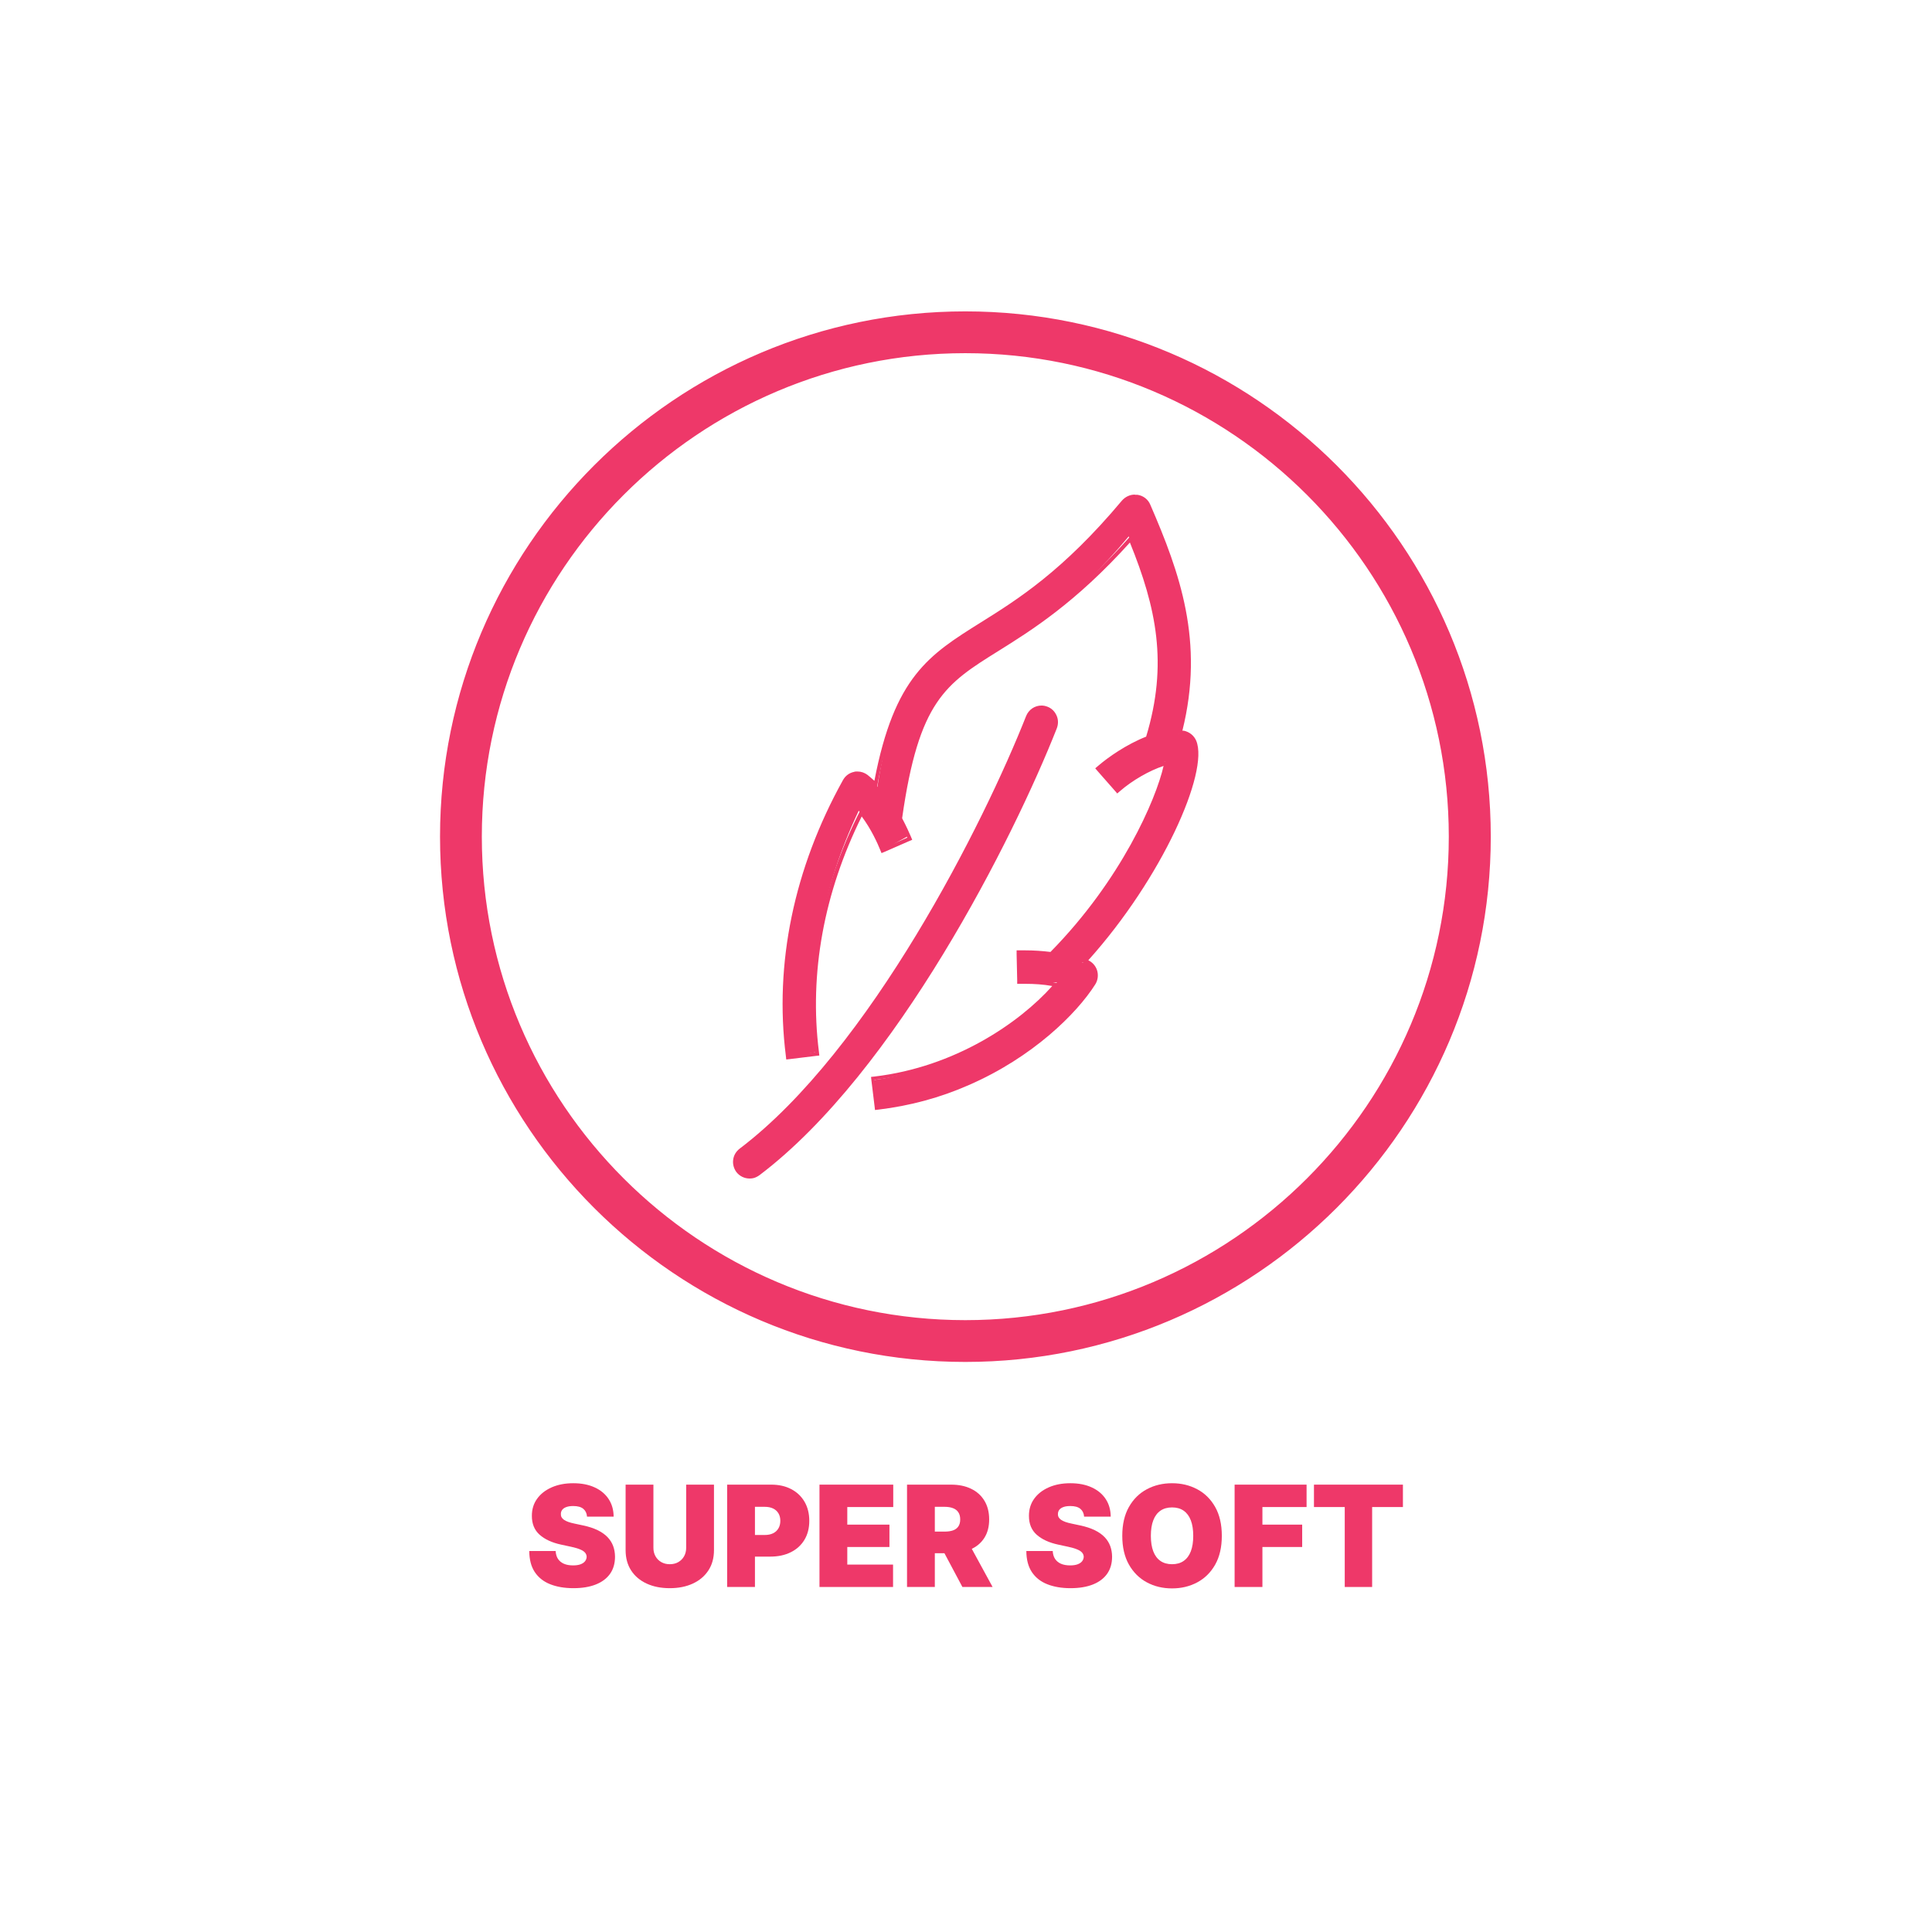
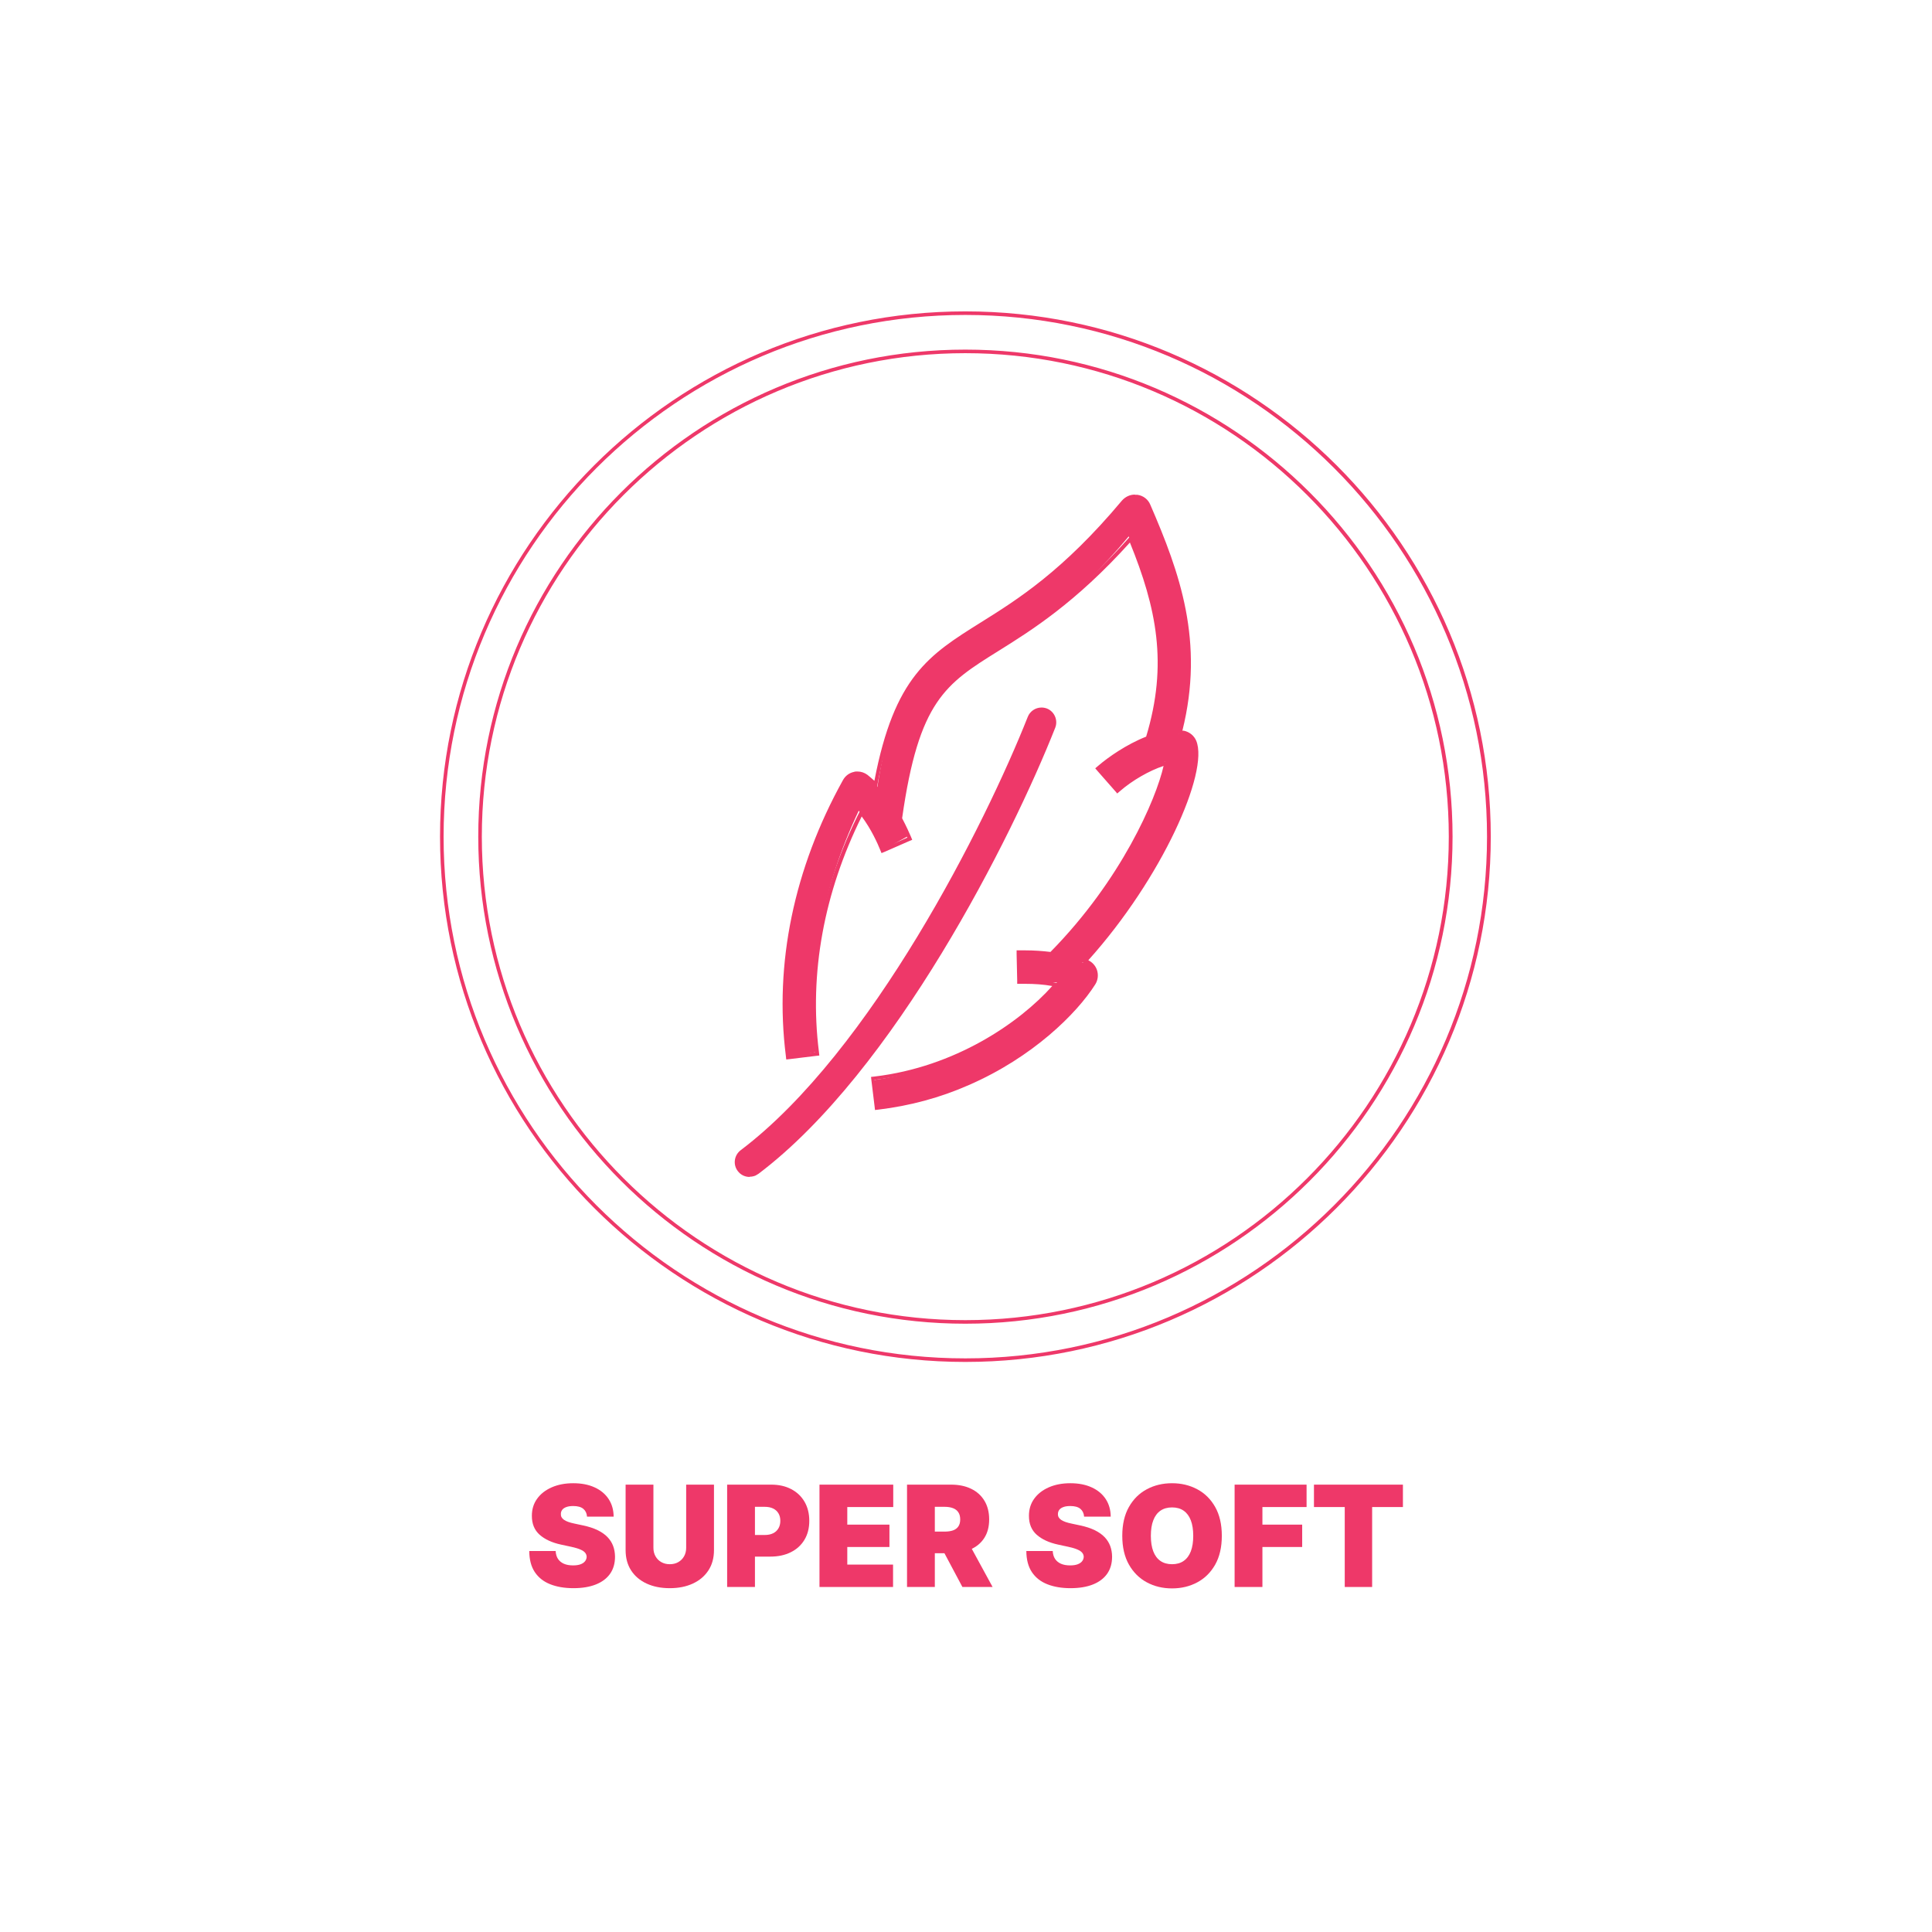
<svg xmlns="http://www.w3.org/2000/svg" version="1.0" preserveAspectRatio="xMidYMid meet" height="1080" viewBox="0 0 810 810" zoomAndPan="magnify" width="1080">
  <defs>
    <g />
    <clipPath id="98be949bf1">
      <path clip-rule="nonzero" d="M 184 130.5 L 626 130.5 L 626 571 L 184 571 Z M 184 130.5" />
    </clipPath>
  </defs>
  <rect fill-opacity="1" height="972" y="-81" fill="#ffffff" width="972" x="-81" />
  <path fill-rule="nonzero" fill-opacity="1" d="M 365.762 452.914 C 401.887 447.848 429.289 428.5 443.156 411.809 C 442.078 411.809 440.914 411.891 439.754 411.891 C 436.516 411.891 433.191 411.645 429.539 411.645 L 427.711 411.645 C 427.711 411.645 426.715 400.016 426.715 400.016 L 429.621 399.188 C 433.523 399.188 437.18 399.438 440.75 399.934 C 471.891 368.129 486.59 331.84 488.664 319.219 C 482.77 321.461 474.465 326.027 468.734 331.094 L 460.43 322.789 C 464.75 317.973 472.719 312.41 481.191 309.254 C 490.574 277.863 485.176 253.617 473.219 224.883 C 451.047 251.539 431.945 263.496 417.996 272.133 C 395.492 286.25 384.113 293.227 377.059 343.301 C 378.719 346.039 379.965 348.781 380.711 350.523 L 370.414 356.254 C 368.172 353.098 364.934 345.707 360.035 339.895 C 344.586 372.363 338.027 407.406 342.262 441.039 L 330.719 443.281 C 324.988 404.086 333.293 364.227 353.723 327.438 C 354.637 325.863 356.129 324.781 357.875 324.367 C 358.207 324.367 358.457 324.367 358.789 324.367 C 360.863 324.367 361.941 324.781 362.941 325.445 C 364.684 326.773 366.344 328.352 367.84 329.93 C 374.816 284.34 389.348 275.289 411.352 261.504 C 426.715 251.871 445.816 239.996 470.645 210.27 C 471.805 208.855 473.551 208.027 475.379 208.027 C 478.449 208.359 480.277 209.77 481.105 211.762 C 493.73 240.66 504.109 269.727 494.062 307.84 C 494.477 307.176 494.891 306.93 495.309 306.93 C 495.473 306.93 495.641 306.93 495.723 306.93 C 497.797 307.344 499.543 308.672 500.371 310.664 C 505.688 323.453 484.68 369.789 453.621 403.672 C 453.871 403.672 454.203 403.672 454.449 403.672 C 456.777 403.672 458.105 405 458.688 406.578 C 459.352 408.406 459.184 410.48 458.105 412.141 C 450.383 424.266 432.031 442.453 405.457 454.078 C 393.5 459.309 380.793 462.715 367.84 464.293 L 367.09 464.293 C 367.09 464.293 365.68 452.75 365.68 452.75 Z M 365.762 452.914" fill="#ee3869" />
  <path fill-rule="nonzero" fill-opacity="1" d="M 475.625 208.941 C 475.625 208.941 476.125 208.941 476.375 208.941 C 478.285 209.188 479.863 210.434 480.609 212.18 C 493.645 242.074 503.445 270.223 493.562 307.758 C 494.312 307.758 495.141 307.758 495.805 307.926 C 497.633 308.258 499.129 309.504 499.875 311.246 C 504.855 323.203 485.258 368.629 453.289 403.422 C 453.703 403.59 454.203 403.672 454.617 403.754 C 456.277 404.254 457.605 405.5 458.188 407.074 C 458.77 408.652 458.602 410.48 457.691 411.891 C 450.715 422.855 432.777 441.539 405.375 453.496 C 394.414 458.312 381.871 461.965 367.922 463.625 L 366.594 452.75 C 402.965 448.43 430.703 428.004 443.82 412.223 C 439.09 411.312 434.605 410.812 429.621 410.812 C 429.039 410.812 428.375 410.812 427.793 410.812 L 427.547 399.852 C 428.211 399.852 428.957 399.852 429.621 399.852 C 433.441 399.852 437.094 400.102 440.75 400.598 C 472.055 369.043 487.336 332.34 489.578 319.301 L 488.996 319.051 C 483.016 320.547 474.465 325.113 468.484 330.43 L 461.262 322.207 C 465.91 318.141 473.715 312.906 481.688 309.918 C 492.07 276.453 485.344 251.539 474.133 224.551 C 450.797 250.875 431.863 262.668 417.828 271.469 C 395.16 285.668 383.699 292.812 376.559 343.219 C 378.387 346.621 379.633 349.527 380.379 351.188 L 370.332 355.59 C 369.086 352.684 365.848 345.293 360.863 339.398 C 344.09 372.199 337.445 407.242 341.766 441.121 L 330.887 442.453 C 326.07 404.086 334.289 364.395 354.637 327.773 C 355.383 326.359 356.711 325.445 358.289 325.113 C 358.703 325.113 359.035 325.031 359.453 325.031 C 360.613 325.031 361.777 325.363 362.773 326.109 C 364.516 327.438 366.094 328.934 367.59 330.512 C 375.727 285.004 389.844 276.121 412.102 262.254 C 427.547 252.621 446.727 240.66 471.641 210.852 C 472.719 209.605 474.215 208.855 475.793 208.855 M 475.793 207.363 C 473.715 207.363 471.805 208.273 470.395 209.852 C 445.648 239.414 426.551 251.375 411.27 260.922 C 389.512 274.543 374.98 283.594 366.594 327.355 C 365.598 326.441 364.602 325.613 363.688 324.863 C 362.441 323.953 361.031 323.453 359.453 323.453 C 358.953 323.453 358.457 323.453 358.039 323.621 C 356.047 324.035 354.387 325.281 353.391 327.105 C 332.879 364.062 324.574 404.004 329.473 442.699 L 329.641 444.195 L 331.137 444.027 L 342.012 442.699 L 343.508 442.535 L 343.344 441.039 C 339.191 408.238 345.418 374.191 361.277 342.305 C 365.266 347.617 368.004 353.762 369 356.254 L 369.582 357.668 L 370.996 357.086 L 381.043 352.684 L 382.453 352.102 L 381.871 350.691 C 381.207 349.113 379.965 346.371 378.219 343.051 C 385.195 293.809 396.406 286.75 418.66 272.883 C 432.363 264.328 450.965 252.703 473.715 227.457 C 484.844 254.863 489.742 278.363 480.527 308.84 C 472.305 312.078 464.582 317.473 460.348 321.129 L 459.184 322.125 L 460.18 323.289 L 467.406 331.508 L 468.402 332.672 L 469.566 331.676 C 474.715 327.191 481.938 323.039 487.832 321.129 C 484.68 335.078 470.145 368.879 440.418 399.105 C 436.93 398.688 433.523 398.441 429.871 398.441 C 429.207 398.441 428.461 398.441 427.711 398.441 L 426.219 398.441 C 426.219 398.441 426.219 400.016 426.219 400.016 L 426.465 410.98 L 426.465 412.473 C 426.465 412.473 428.043 412.473 428.043 412.473 C 428.625 412.473 429.289 412.473 429.871 412.473 C 433.773 412.473 437.426 412.723 441.164 413.387 C 427.379 428.832 400.391 447.352 366.676 451.336 L 365.184 451.504 L 365.348 452.996 L 366.676 463.875 L 366.844 465.371 L 368.336 465.203 C 381.457 463.625 394.164 460.223 406.203 454.906 C 432.941 443.281 451.461 424.93 459.184 412.723 C 460.348 410.895 460.598 408.57 459.848 406.496 C 459.184 404.75 457.938 403.422 456.277 402.59 C 487.168 368.211 506.934 323.703 501.535 310.582 C 500.621 308.422 498.711 306.844 496.305 306.348 C 496.137 306.348 495.887 306.348 495.723 306.348 C 505.023 268.977 494.645 240.164 482.27 211.598 C 481.355 209.355 479.281 207.777 476.871 207.445 C 476.539 207.445 476.207 207.445 475.875 207.445 Z M 475.793 207.363" fill="#ee3869" />
  <path fill-rule="nonzero" fill-opacity="1" d="M 314.277 493.438 C 312.285 493.438 310.457 492.523 309.297 490.949 C 307.219 488.207 307.801 484.305 310.539 482.227 C 365.348 440.789 413.18 345.293 430.867 300.617 C 431.781 298.207 434.105 296.633 436.68 296.633 C 437.426 296.633 438.258 296.797 438.922 297.047 C 442.078 298.293 443.656 301.945 442.41 305.102 C 424.309 350.941 375.062 449.012 318.016 492.109 L 316.77 492.855 C 315.938 493.191 315.109 493.355 314.277 493.355 Z M 314.277 493.438" fill="#ee3869" />
-   <path fill-rule="nonzero" fill-opacity="1" d="M 436.68 297.379 C 437.344 297.379 438.008 297.461 438.672 297.793 C 441.496 298.875 442.824 302.113 441.746 304.852 C 423.727 350.609 374.566 448.512 317.598 491.527 C 317.266 491.777 316.852 492.027 316.438 492.191 C 315.773 492.523 315.023 492.609 314.277 492.609 C 312.617 492.609 310.957 491.859 309.961 490.449 C 308.133 488.039 308.629 484.637 311.039 482.809 C 366.012 441.207 413.926 345.543 431.613 300.785 C 432.445 298.625 434.52 297.297 436.68 297.297 M 436.68 295.801 C 433.773 295.801 431.281 297.543 430.203 300.203 C 412.598 344.797 364.848 440.125 310.125 481.562 C 308.629 482.727 307.633 484.305 307.387 486.215 C 307.137 488.043 307.633 489.867 308.715 491.363 C 310.043 493.105 312.117 494.102 314.277 494.102 C 315.273 494.102 316.188 493.938 317.02 493.523 C 317.516 493.273 318.016 493.023 318.43 492.691 C 375.645 449.426 424.973 351.273 443.074 305.352 C 443.738 303.605 443.738 301.695 442.992 300.035 C 442.242 298.293 440.914 296.965 439.172 296.301 C 438.34 295.969 437.512 295.801 436.598 295.801 Z M 436.68 295.801" fill="#ee3869" />
-   <path fill-rule="nonzero" fill-opacity="1" d="M 404.711 570.336 C 283.719 570.336 185.23 471.848 185.23 350.773 C 185.23 229.699 283.719 131.297 404.711 131.297 C 525.699 131.297 624.27 229.781 624.27 350.773 C 624.27 471.766 525.785 570.25 404.711 570.25 Z M 404.711 147.324 C 292.52 147.324 201.258 238.586 201.258 350.773 C 201.258 462.961 292.52 554.227 404.711 554.227 C 516.898 554.227 608.16 462.961 608.16 350.773 C 608.16 238.586 516.898 147.324 404.711 147.324 Z M 404.711 147.324" fill="#ee3869" />
  <g clip-path="url(#98be949bf1)">
    <path fill-rule="nonzero" fill-opacity="1" d="M 404.711 132.043 C 525.285 132.043 623.441 230.199 623.441 350.773 C 623.441 471.352 525.285 569.504 404.711 569.504 C 284.133 569.504 185.98 471.434 185.98 350.773 C 185.98 230.113 284.133 132.043 404.711 132.043 M 404.711 554.973 C 517.312 554.973 608.992 463.379 608.992 350.773 C 608.992 238.172 517.395 146.574 404.711 146.574 C 292.023 146.574 200.512 238.172 200.512 350.773 C 200.512 463.379 292.105 554.973 404.711 554.973 M 404.711 130.547 C 283.305 130.547 184.484 229.367 184.484 350.773 C 184.484 472.18 283.305 571 404.711 571 C 526.117 571 625.016 472.18 625.016 350.773 C 625.016 229.367 526.199 130.547 404.711 130.547 Z M 404.711 553.477 C 292.938 553.477 202.008 462.547 202.008 350.773 C 202.008 239 292.938 148.07 404.711 148.07 C 516.484 148.07 607.414 239 607.414 350.773 C 607.414 462.547 516.484 553.477 404.711 553.477 Z M 404.711 553.477" fill="#ee3869" />
  </g>
  <g fill-opacity="1" fill="#ee3869">
    <g transform="translate(220.225, 665.35)">
      <g>
        <path d="M 25.891 -29.5 C 25.785 -30.895 25.266 -31.984 24.328 -32.766 C 23.398 -33.547 21.992 -33.938 20.109 -33.938 C 18.91 -33.938 17.93 -33.789 17.172 -33.5 C 16.41 -33.219 15.848 -32.832 15.484 -32.344 C 15.117 -31.852 14.93 -31.297 14.922 -30.672 C 14.891 -30.148 14.984 -29.68 15.203 -29.266 C 15.422 -28.859 15.766 -28.488 16.234 -28.156 C 16.711 -27.832 17.32 -27.535 18.062 -27.266 C 18.801 -27.004 19.68 -26.77 20.703 -26.562 L 24.219 -25.812 C 26.594 -25.312 28.625 -24.648 30.312 -23.828 C 32.008 -23.004 33.395 -22.035 34.469 -20.922 C 35.539 -19.805 36.332 -18.555 36.844 -17.172 C 37.352 -15.797 37.613 -14.289 37.625 -12.656 C 37.613 -9.832 36.91 -7.441 35.516 -5.484 C 34.117 -3.535 32.125 -2.051 29.531 -1.031 C 26.938 -0.008 23.828 0.5 20.203 0.5 C 16.473 0.5 13.219 -0.051 10.438 -1.156 C 7.664 -2.258 5.516 -3.957 3.984 -6.25 C 2.461 -8.551 1.691 -11.492 1.672 -15.078 L 12.734 -15.078 C 12.805 -13.766 13.133 -12.66 13.719 -11.766 C 14.312 -10.879 15.141 -10.203 16.203 -9.734 C 17.273 -9.273 18.551 -9.047 20.031 -9.047 C 21.27 -9.047 22.305 -9.195 23.141 -9.5 C 23.984 -9.812 24.617 -10.238 25.047 -10.781 C 25.484 -11.332 25.711 -11.957 25.734 -12.656 C 25.711 -13.312 25.492 -13.883 25.078 -14.375 C 24.672 -14.875 24 -15.32 23.062 -15.719 C 22.133 -16.125 20.875 -16.5 19.281 -16.844 L 15 -17.766 C 11.195 -18.586 8.203 -19.969 6.016 -21.906 C 3.836 -23.844 2.754 -26.484 2.766 -29.828 C 2.754 -32.555 3.484 -34.941 4.953 -36.984 C 6.43 -39.035 8.477 -40.633 11.094 -41.781 C 13.707 -42.926 16.711 -43.5 20.109 -43.5 C 23.578 -43.5 26.57 -42.914 29.094 -41.75 C 31.625 -40.594 33.578 -38.961 34.953 -36.859 C 36.328 -34.766 37.023 -32.312 37.047 -29.5 Z M 25.891 -29.5" />
      </g>
    </g>
  </g>
  <g fill-opacity="1" fill="#ee3869">
    <g transform="translate(259.525, 665.35)">
      <g>
        <path d="M 28.156 -42.906 L 39.812 -42.906 L 39.812 -15.422 C 39.812 -12.148 39.031 -9.32 37.469 -6.938 C 35.914 -4.562 33.75 -2.727 30.969 -1.438 C 28.188 -0.145 24.957 0.5 21.281 0.5 C 17.582 0.5 14.344 -0.145 11.562 -1.438 C 8.781 -2.727 6.617 -4.562 5.078 -6.938 C 3.535 -9.32 2.766 -12.148 2.766 -15.422 L 2.766 -42.906 L 14.422 -42.906 L 14.422 -16.422 C 14.422 -15.098 14.711 -13.914 15.297 -12.875 C 15.879 -11.832 16.691 -11.016 17.734 -10.422 C 18.773 -9.836 19.957 -9.547 21.281 -9.547 C 22.625 -9.547 23.812 -9.836 24.844 -10.422 C 25.883 -11.016 26.695 -11.832 27.281 -12.875 C 27.863 -13.914 28.156 -15.098 28.156 -16.422 Z M 28.156 -42.906" />
      </g>
    </g>
  </g>
  <g fill-opacity="1" fill="#ee3869">
    <g transform="translate(302.093, 665.35)">
      <g>
        <path d="M 2.766 0 L 2.766 -42.906 L 21.281 -42.906 C 24.469 -42.906 27.254 -42.273 29.641 -41.016 C 32.035 -39.766 33.895 -38 35.219 -35.719 C 36.539 -33.445 37.203 -30.785 37.203 -27.734 C 37.203 -24.66 36.52 -22 35.156 -19.75 C 33.801 -17.508 31.895 -15.781 29.438 -14.562 C 26.988 -13.344 24.133 -12.734 20.875 -12.734 L 9.812 -12.734 L 9.812 -21.797 L 18.516 -21.797 C 19.891 -21.797 21.062 -22.035 22.031 -22.516 C 23 -22.992 23.742 -23.68 24.266 -24.578 C 24.797 -25.473 25.062 -26.523 25.062 -27.734 C 25.062 -28.961 24.797 -30.016 24.266 -30.891 C 23.742 -31.766 23 -32.438 22.031 -32.906 C 21.062 -33.375 19.891 -33.609 18.516 -33.609 L 14.422 -33.609 L 14.422 0 Z M 2.766 0" />
      </g>
    </g>
  </g>
  <g fill-opacity="1" fill="#ee3869">
    <g transform="translate(340.807, 665.35)">
      <g>
        <path d="M 2.766 0 L 2.766 -42.906 L 33.688 -42.906 L 33.688 -33.516 L 14.422 -33.516 L 14.422 -26.141 L 32.094 -26.141 L 32.094 -16.766 L 14.422 -16.766 L 14.422 -9.391 L 33.609 -9.391 L 33.609 0 Z M 2.766 0" />
      </g>
    </g>
  </g>
  <g fill-opacity="1" fill="#ee3869">
    <g transform="translate(377.509, 665.35)">
      <g>
        <path d="M 2.766 0 L 2.766 -42.906 L 21.281 -42.906 C 24.469 -42.906 27.254 -42.328 29.641 -41.172 C 32.035 -40.016 33.895 -38.344 35.219 -36.156 C 36.539 -33.977 37.203 -31.367 37.203 -28.328 C 37.203 -25.254 36.52 -22.66 35.156 -20.547 C 33.801 -18.441 31.895 -16.848 29.438 -15.766 C 26.988 -14.691 24.133 -14.156 20.875 -14.156 L 9.812 -14.156 L 9.812 -23.219 L 18.516 -23.219 C 19.891 -23.219 21.062 -23.383 22.031 -23.719 C 23 -24.062 23.742 -24.609 24.266 -25.359 C 24.797 -26.117 25.062 -27.109 25.062 -28.328 C 25.062 -29.555 24.797 -30.555 24.266 -31.328 C 23.742 -32.109 23 -32.68 22.031 -33.047 C 21.062 -33.422 19.891 -33.609 18.516 -33.609 L 14.422 -33.609 L 14.422 0 Z M 27.906 -19.688 L 38.641 0 L 25.984 0 L 15.5 -19.688 Z M 27.906 -19.688" />
      </g>
    </g>
  </g>
  <g fill-opacity="1" fill="#ee3869">
    <g transform="translate(416.893, 665.35)">
      <g />
    </g>
  </g>
  <g fill-opacity="1" fill="#ee3869">
    <g transform="translate(428.625, 665.35)">
      <g>
        <path d="M 25.891 -29.5 C 25.785 -30.895 25.266 -31.984 24.328 -32.766 C 23.398 -33.547 21.992 -33.938 20.109 -33.938 C 18.91 -33.938 17.93 -33.789 17.172 -33.5 C 16.41 -33.219 15.848 -32.832 15.484 -32.344 C 15.117 -31.852 14.93 -31.297 14.922 -30.672 C 14.891 -30.148 14.984 -29.68 15.203 -29.266 C 15.422 -28.859 15.766 -28.488 16.234 -28.156 C 16.711 -27.832 17.32 -27.535 18.062 -27.266 C 18.801 -27.004 19.68 -26.77 20.703 -26.562 L 24.219 -25.812 C 26.594 -25.312 28.625 -24.648 30.312 -23.828 C 32.008 -23.004 33.395 -22.035 34.469 -20.922 C 35.539 -19.805 36.332 -18.555 36.844 -17.172 C 37.352 -15.797 37.613 -14.289 37.625 -12.656 C 37.613 -9.832 36.91 -7.441 35.516 -5.484 C 34.117 -3.535 32.125 -2.051 29.531 -1.031 C 26.938 -0.008 23.828 0.5 20.203 0.5 C 16.473 0.5 13.219 -0.051 10.438 -1.156 C 7.664 -2.258 5.516 -3.957 3.984 -6.25 C 2.461 -8.551 1.691 -11.492 1.672 -15.078 L 12.734 -15.078 C 12.805 -13.766 13.133 -12.66 13.719 -11.766 C 14.312 -10.879 15.141 -10.203 16.203 -9.734 C 17.273 -9.273 18.551 -9.047 20.031 -9.047 C 21.27 -9.047 22.305 -9.195 23.141 -9.5 C 23.984 -9.812 24.617 -10.238 25.047 -10.781 C 25.484 -11.332 25.711 -11.957 25.734 -12.656 C 25.711 -13.312 25.492 -13.883 25.078 -14.375 C 24.672 -14.875 24 -15.32 23.062 -15.719 C 22.133 -16.125 20.875 -16.5 19.281 -16.844 L 15 -17.766 C 11.195 -18.586 8.203 -19.969 6.016 -21.906 C 3.836 -23.844 2.754 -26.484 2.766 -29.828 C 2.754 -32.555 3.484 -34.941 4.953 -36.984 C 6.43 -39.035 8.477 -40.633 11.094 -41.781 C 13.707 -42.926 16.711 -43.5 20.109 -43.5 C 23.578 -43.5 26.57 -42.914 29.094 -41.75 C 31.625 -40.594 33.578 -38.961 34.953 -36.859 C 36.328 -34.766 37.023 -32.312 37.047 -29.5 Z M 25.891 -29.5" />
      </g>
    </g>
  </g>
  <g fill-opacity="1" fill="#ee3869">
    <g transform="translate(467.925, 665.35)">
      <g>
        <path d="M 44.328 -21.453 C 44.328 -16.68 43.398 -12.656 41.547 -9.375 C 39.691 -6.102 37.188 -3.625 34.031 -1.938 C 30.875 -0.25 27.352 0.594 23.469 0.594 C 19.551 0.594 16.02 -0.254 12.875 -1.953 C 9.727 -3.648 7.227 -6.133 5.375 -9.406 C 3.52 -12.688 2.594 -16.703 2.594 -21.453 C 2.594 -26.234 3.52 -30.258 5.375 -33.531 C 7.227 -36.812 9.727 -39.289 12.875 -40.969 C 16.02 -42.656 19.551 -43.5 23.469 -43.5 C 27.352 -43.5 30.875 -42.656 34.031 -40.969 C 37.188 -39.289 39.691 -36.812 41.547 -33.531 C 43.398 -30.258 44.328 -26.234 44.328 -21.453 Z M 32.344 -21.453 C 32.344 -24.023 32.004 -26.191 31.328 -27.953 C 30.648 -29.723 29.648 -31.066 28.328 -31.984 C 27.016 -32.898 25.395 -33.359 23.469 -33.359 C 21.539 -33.359 19.914 -32.898 18.594 -31.984 C 17.27 -31.066 16.27 -29.723 15.594 -27.953 C 14.914 -26.191 14.578 -24.023 14.578 -21.453 C 14.578 -18.879 14.914 -16.707 15.594 -14.938 C 16.27 -13.176 17.27 -11.836 18.594 -10.922 C 19.914 -10.004 21.539 -9.547 23.469 -9.547 C 25.395 -9.547 27.016 -10.004 28.328 -10.922 C 29.648 -11.836 30.648 -13.176 31.328 -14.938 C 32.004 -16.707 32.344 -18.879 32.344 -21.453 Z M 32.344 -21.453" />
      </g>
    </g>
  </g>
  <g fill-opacity="1" fill="#ee3869">
    <g transform="translate(514.851, 665.35)">
      <g>
        <path d="M 2.766 0 L 2.766 -42.906 L 32.938 -42.906 L 32.938 -33.516 L 14.422 -33.516 L 14.422 -26.141 L 31.094 -26.141 L 31.094 -16.766 L 14.422 -16.766 L 14.422 0 Z M 2.766 0" />
      </g>
    </g>
  </g>
  <g fill-opacity="1" fill="#ee3869">
    <g transform="translate(549.291, 665.35)">
      <g>
        <path d="M 1.594 -33.516 L 1.594 -42.906 L 38.891 -42.906 L 38.891 -33.516 L 25.984 -33.516 L 25.984 0 L 14.5 0 L 14.5 -33.516 Z M 1.594 -33.516" />
      </g>
    </g>
  </g>
</svg>